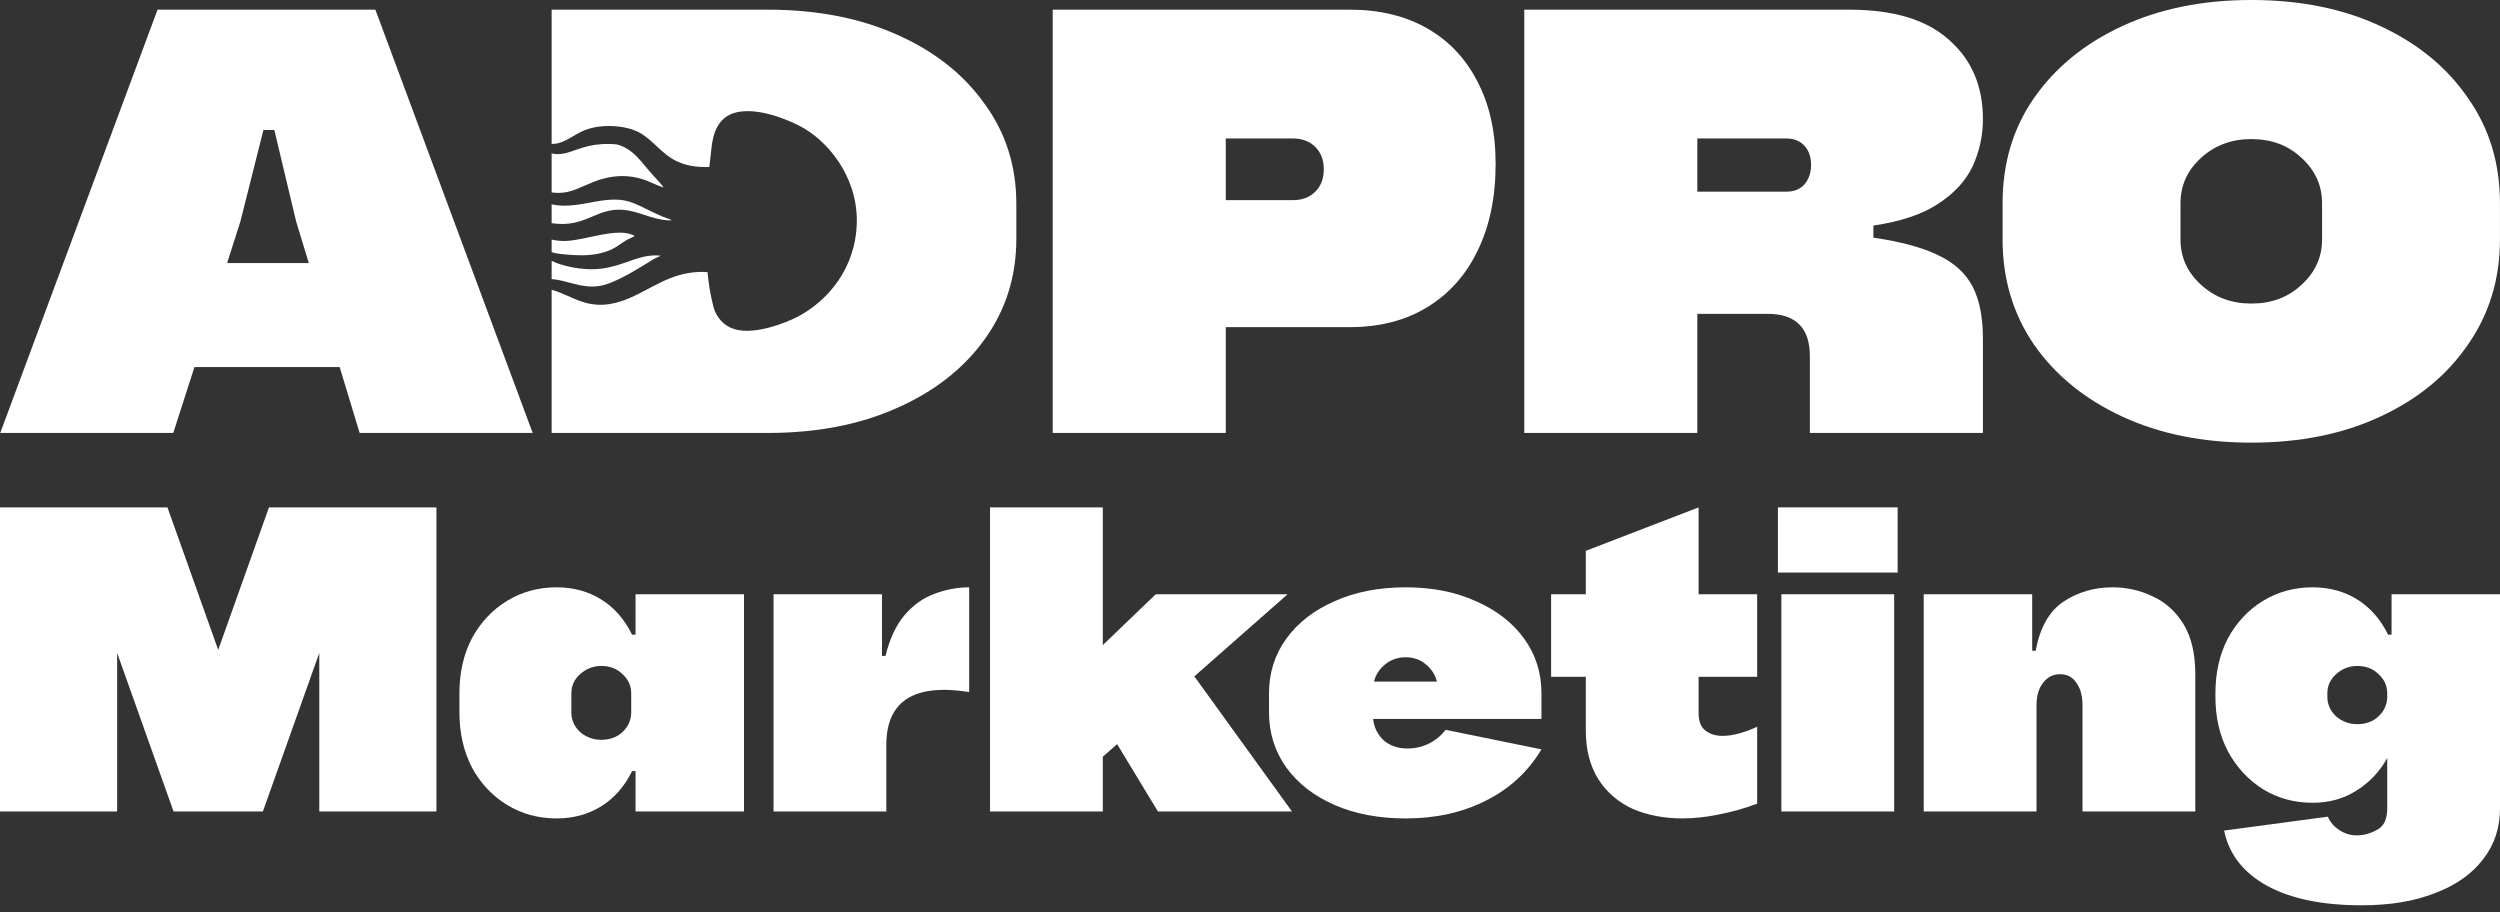
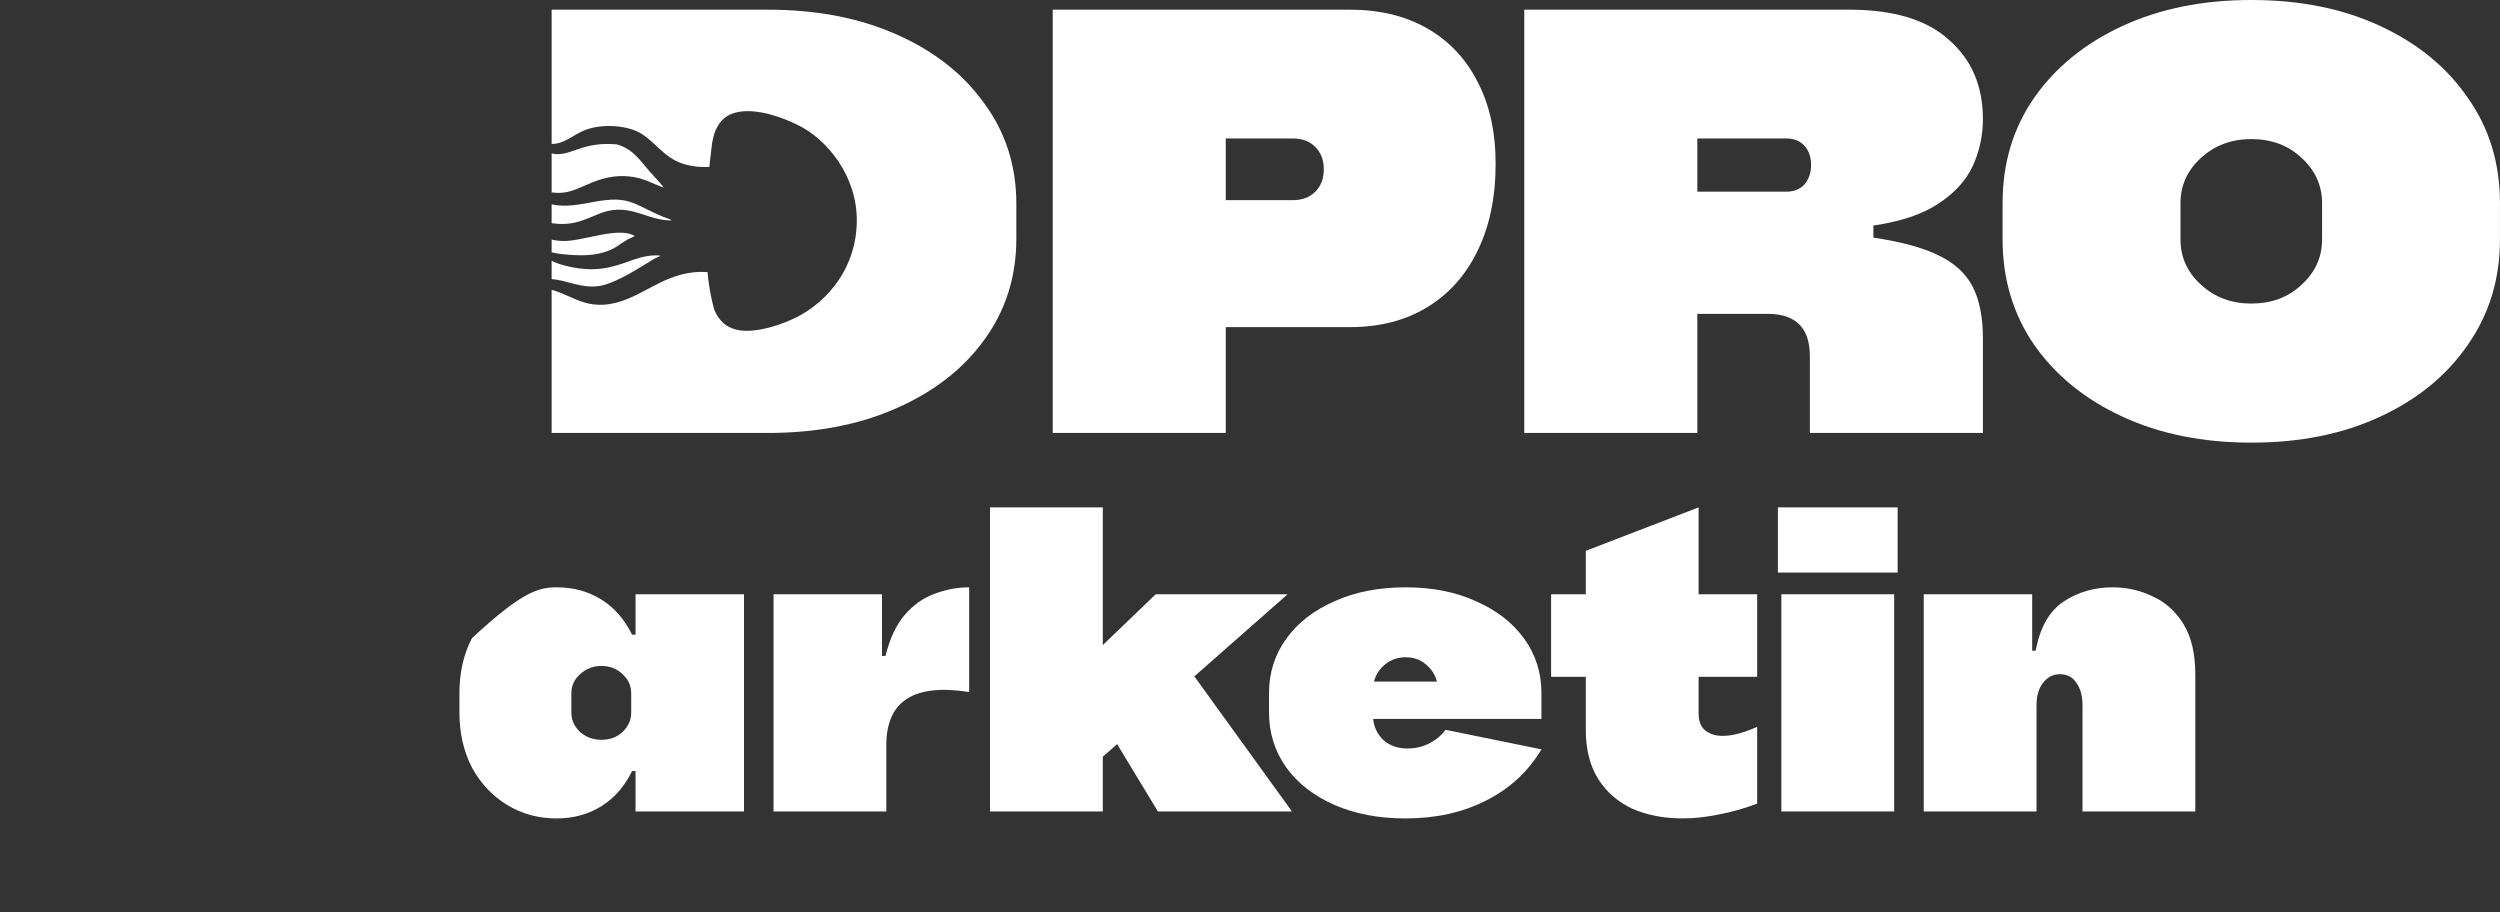
<svg xmlns="http://www.w3.org/2000/svg" width="200" height="73" viewBox="0 0 200 73" fill="none">
  <rect x="0" y="0" width="200" height="73" fill="#333333" stroke="none" />
-   <path d="M0 64.916V40.591H13.396L17.457 51.989L21.517 40.591H34.914V64.916H25.543V52.233L21.032 64.916H13.883L9.371 52.233V64.916H0Z" fill="white" />
-   <path d="M44.528 65.474C43.07 65.474 41.751 65.114 40.571 64.396C39.391 63.678 38.454 62.682 37.76 61.408C37.089 60.11 36.754 58.639 36.754 56.995V55.465C36.754 53.797 37.089 52.326 37.76 51.052C38.454 49.778 39.391 48.782 40.571 48.064C41.751 47.345 43.07 46.986 44.528 46.986C45.87 46.986 47.061 47.31 48.102 47.959C49.144 48.608 49.965 49.546 50.566 50.774H50.844V47.542H59.52V64.917H50.844V61.686H50.566C49.965 62.914 49.144 63.852 48.102 64.501C47.061 65.149 45.87 65.474 44.528 65.474ZM48.102 59.184C48.796 59.184 49.363 58.975 49.803 58.558C50.265 58.118 50.497 57.597 50.497 56.995V55.465C50.497 54.863 50.265 54.353 49.803 53.937C49.363 53.496 48.796 53.276 48.102 53.276C47.454 53.276 46.888 53.496 46.401 53.937C45.939 54.353 45.708 54.863 45.708 55.465V56.995C45.708 57.597 45.939 58.118 46.401 58.558C46.888 58.975 47.454 59.184 48.102 59.184Z" fill="white" />
+   <path d="M44.528 65.474C43.07 65.474 41.751 65.114 40.571 64.396C39.391 63.678 38.454 62.682 37.76 61.408C37.089 60.11 36.754 58.639 36.754 56.995V55.465C36.754 53.797 37.089 52.326 37.76 51.052C41.751 47.345 43.07 46.986 44.528 46.986C45.87 46.986 47.061 47.31 48.102 47.959C49.144 48.608 49.965 49.546 50.566 50.774H50.844V47.542H59.52V64.917H50.844V61.686H50.566C49.965 62.914 49.144 63.852 48.102 64.501C47.061 65.149 45.87 65.474 44.528 65.474ZM48.102 59.184C48.796 59.184 49.363 58.975 49.803 58.558C50.265 58.118 50.497 57.597 50.497 56.995V55.465C50.497 54.863 50.265 54.353 49.803 53.937C49.363 53.496 48.796 53.276 48.102 53.276C47.454 53.276 46.888 53.496 46.401 53.937C45.939 54.353 45.708 54.863 45.708 55.465V56.995C45.708 57.597 45.939 58.118 46.401 58.558C46.888 58.975 47.454 59.184 48.102 59.184Z" fill="white" />
  <path d="M61.883 47.542H70.559V52.477H70.836C71.184 51.087 71.693 49.998 72.363 49.21C73.058 48.4 73.856 47.832 74.758 47.507C75.661 47.16 76.586 46.986 77.534 46.986V55.361C73.116 54.666 70.906 56.08 70.906 59.601V64.917H61.883V47.542Z" fill="white" />
  <path d="M79.201 64.916V40.591H88.224V51.607L92.459 47.541H103.009L95.547 54.109L103.356 64.916H92.632L89.37 59.53L88.224 60.538V64.916H79.201Z" fill="white" />
  <path d="M123.316 59.948C122.252 61.732 120.772 63.099 118.874 64.049C117 64.999 114.86 65.474 112.454 65.474C110.302 65.474 108.405 65.114 106.762 64.396C105.119 63.678 103.835 62.682 102.91 61.408C101.984 60.11 101.521 58.639 101.521 56.995V55.465C101.521 53.821 101.984 52.361 102.91 51.087C103.835 49.812 105.119 48.817 106.762 48.098C108.405 47.357 110.302 46.986 112.454 46.986C114.582 46.986 116.456 47.357 118.076 48.098C119.719 48.817 121.003 49.812 121.928 51.087C122.854 52.361 123.316 53.821 123.316 55.465V57.516H109.851C109.92 58.187 110.198 58.755 110.684 59.218C111.193 59.659 111.829 59.879 112.592 59.879C113.194 59.879 113.761 59.751 114.293 59.497C114.848 59.218 115.299 58.848 115.647 58.385L123.316 59.948ZM112.454 52.581C111.829 52.581 111.285 52.767 110.823 53.137C110.36 53.508 110.059 53.971 109.92 54.527H114.953C114.814 53.971 114.513 53.508 114.05 53.137C113.611 52.767 113.078 52.581 112.454 52.581Z" fill="white" />
  <path d="M124.088 47.541H126.864V44.066L135.888 40.591V47.541H140.573V54.144H135.888V57.063C135.888 57.711 136.073 58.175 136.443 58.453C136.813 58.731 137.264 58.87 137.796 58.87C138.236 58.87 138.699 58.8 139.184 58.661C139.67 58.522 140.133 58.348 140.573 58.14V64.291C139.532 64.685 138.502 64.974 137.484 65.16C136.489 65.368 135.529 65.472 134.603 65.472C133.123 65.472 131.792 65.218 130.612 64.708C129.455 64.175 128.542 63.388 127.871 62.345C127.2 61.279 126.864 59.97 126.864 58.418V54.144H124.088V47.541Z" fill="white" />
  <path d="M142.232 40.591H151.811V45.804H142.232V40.591ZM142.51 47.541H151.533V64.916H142.51V47.541Z" fill="white" />
  <path d="M153.898 47.542H162.575V52.06H162.852C163.199 50.207 163.939 48.897 165.073 48.133C166.23 47.368 167.537 46.986 168.995 46.986C170.152 46.986 171.228 47.23 172.223 47.716C173.241 48.179 174.062 48.921 174.687 49.94C175.311 50.96 175.624 52.303 175.624 53.971V64.917H166.6V56.438C166.6 55.674 166.438 55.072 166.114 54.632C165.814 54.168 165.374 53.937 164.796 53.937C164.24 53.937 163.789 54.168 163.442 54.632C163.095 55.072 162.921 55.674 162.921 56.438V64.917H153.898V47.542Z" fill="white" />
-   <path d="M188.548 66.829C189.104 66.829 189.647 66.678 190.18 66.377C190.712 66.099 190.978 65.532 190.978 64.674V60.643C190.376 61.732 189.555 62.601 188.514 63.249C187.496 63.898 186.327 64.222 185.009 64.222C183.551 64.222 182.232 63.864 181.052 63.145C179.872 62.404 178.935 61.396 178.241 60.122C177.57 58.848 177.234 57.388 177.234 55.743V55.465C177.234 53.797 177.57 52.326 178.241 51.052C178.935 49.778 179.872 48.782 181.052 48.064C182.232 47.345 183.551 46.986 185.009 46.986C186.351 46.986 187.542 47.31 188.583 47.959C189.624 48.608 190.446 49.546 191.047 50.774H191.325V47.542H200.001V64.674C200.001 66.227 199.55 67.582 198.648 68.74C197.745 69.922 196.461 70.825 194.795 71.451C193.152 72.099 191.198 72.424 188.93 72.424C185.784 72.424 183.262 71.902 181.365 70.86C179.467 69.817 178.322 68.346 177.928 66.447L186.223 65.334C186.431 65.798 186.744 66.157 187.16 66.412C187.577 66.69 188.039 66.829 188.548 66.829ZM188.583 57.933C189.277 57.933 189.844 57.724 190.284 57.307C190.746 56.867 190.978 56.346 190.978 55.743V55.465C190.978 54.863 190.746 54.353 190.284 53.937C189.844 53.496 189.277 53.276 188.583 53.276C187.935 53.276 187.369 53.496 186.882 53.937C186.42 54.353 186.188 54.863 186.188 55.465V55.743C186.188 56.346 186.42 56.867 186.882 57.307C187.369 57.724 187.935 57.933 188.583 57.933Z" fill="white" />
  <path fill-rule="evenodd" clip-rule="evenodd" d="M180.102 0C184.007 0 187.444 0.694 190.413 2.08C193.414 3.467 195.754 5.386 197.432 7.837C199.142 10.256 199.997 13.061 199.997 16.254V19.157C199.997 22.317 199.142 25.123 197.432 27.575C195.754 30.025 193.414 31.944 190.413 33.331C187.444 34.718 184.007 35.411 180.102 35.411C176.23 35.411 172.793 34.718 169.792 33.331C166.791 31.944 164.435 30.025 162.724 27.575C161.046 25.123 160.207 22.317 160.207 19.157V16.254C160.207 13.061 161.046 10.256 162.724 7.837C164.435 5.386 166.791 3.467 169.792 2.08C172.793 0.694 176.23 0 180.102 0ZM180.102 11.127C178.521 11.127 177.182 11.626 176.085 12.626C174.987 13.626 174.439 14.835 174.439 16.254V19.157C174.439 20.576 174.987 21.785 176.085 22.785C177.182 23.785 178.521 24.285 180.102 24.285C181.716 24.285 183.055 23.785 184.12 22.785C185.217 21.785 185.766 20.576 185.766 19.157V16.254C185.766 14.835 185.217 13.626 184.12 12.626C183.055 11.626 181.716 11.127 180.102 11.127Z" fill="white" />
-   <path fill-rule="evenodd" clip-rule="evenodd" d="M42.615 34.637H28.771L27.174 29.364H15.556L13.862 34.637H0.018L12.603 0.774H30.03L42.615 34.637ZM19.235 17.705L18.17 21.044H24.705L23.688 17.705L21.946 10.4H21.074L19.235 17.705Z" fill="white" />
  <path d="M61.412 0.774C65.317 0.774 68.754 1.435 71.723 2.757C74.724 4.08 77.064 5.918 78.742 8.272C80.452 10.594 81.307 13.271 81.307 16.303V19.109C81.307 22.14 80.452 24.833 78.742 27.187C77.064 29.509 74.724 31.331 71.723 32.654C68.754 33.976 65.317 34.637 61.412 34.637H44.131V23.186C45.948 23.659 47.236 25.186 50.352 23.852C52.11 23.101 53.592 21.855 55.908 21.756C56.056 21.75 56.311 21.754 56.6 21.768C56.683 22.627 56.808 23.442 56.986 24.173C56.992 24.197 56.998 24.221 57.004 24.245C57.061 24.524 57.134 24.777 57.226 24.966C57.564 25.656 58.053 26.157 58.898 26.371C60.423 26.755 62.77 25.884 63.827 25.329C66.201 24.081 68.5 21.466 68.545 17.717C68.588 14.075 66.162 11.163 63.896 10.034C62.555 9.366 60.495 8.623 58.911 8.989C58.069 9.183 57.579 9.688 57.255 10.406C57.111 10.723 56.956 11.339 56.91 11.922C56.854 12.345 56.798 12.829 56.745 13.358C55.764 13.398 54.81 13.25 54.025 12.843C52.948 12.285 52.317 11.329 51.32 10.701C50.245 10.023 48.144 9.849 46.724 10.437C45.847 10.801 45.127 11.514 44.176 11.514C44.161 11.514 44.146 11.513 44.131 11.512V0.774H61.412Z" fill="white" />
  <path fill-rule="evenodd" clip-rule="evenodd" d="M107.984 0.774C110.372 0.774 112.438 1.274 114.181 2.274C115.923 3.274 117.263 4.692 118.198 6.531C119.166 8.369 119.65 10.562 119.65 13.11C119.65 15.787 119.166 18.109 118.198 20.076C117.263 22.011 115.923 23.511 114.181 24.575C112.438 25.639 110.372 26.171 107.984 26.171H98.061V34.637H84.217V0.774H107.984ZM98.061 16.012H103.434C104.176 16.012 104.773 15.787 105.225 15.335C105.677 14.883 105.903 14.287 105.903 13.545C105.903 12.804 105.677 12.207 105.225 11.755C104.773 11.304 104.176 11.078 103.434 11.078H98.061V16.012Z" fill="white" />
  <path fill-rule="evenodd" clip-rule="evenodd" d="M147.936 0.774C151.486 0.774 154.148 1.58 155.923 3.193C157.73 4.773 158.633 6.886 158.633 9.53C158.633 10.852 158.359 12.11 157.811 13.303C157.262 14.464 156.342 15.464 155.052 16.303C153.793 17.141 152.066 17.721 149.872 18.044V19.012C152.066 19.334 153.793 19.802 155.052 20.415C156.342 21.027 157.262 21.866 157.811 22.93C158.359 23.994 158.633 25.381 158.633 27.09V34.637H144.789V28.493C144.789 26.236 143.66 25.107 141.401 25.107H135.786V34.637H121.941V0.774H147.936ZM135.786 15.335H142.901C143.515 15.335 143.999 15.142 144.354 14.755C144.709 14.335 144.886 13.819 144.886 13.207C144.886 12.562 144.709 12.046 144.354 11.659C143.999 11.272 143.515 11.078 142.901 11.078H135.786V15.335Z" fill="white" />
  <path d="M48.848 21.355C50.093 21.108 51.411 20.269 52.861 20.459C52.648 20.573 52.473 20.62 52.267 20.746C51.115 21.453 49.198 22.689 47.944 22.88C46.522 23.095 45.407 22.432 44.131 22.324V20.861C44.269 20.933 44.413 20.997 44.576 21.057C45.215 21.291 47.049 21.815 48.848 21.355Z" fill="white" />
  <path d="M45.165 19.279C46.769 19.265 49.492 18.098 50.784 18.885L50.176 19.176C49.953 19.304 49.806 19.413 49.596 19.548C48.138 20.65 46.106 20.455 44.805 20.311C44.557 20.283 44.332 20.232 44.131 20.178V19.166C44.451 19.239 44.794 19.282 45.165 19.279Z" fill="white" />
  <path d="M47.608 16.133C50.374 15.633 50.682 16.34 53.005 17.328C53.238 17.427 53.677 17.55 53.737 17.625C52.513 17.677 51.413 17.046 50.284 16.843C47.754 16.39 47.015 18.291 44.131 17.854V16.349C45.306 16.606 46.475 16.338 47.608 16.133Z" fill="white" />
  <path d="M45.617 12.146C46.505 11.856 47.482 11.386 49.341 11.552C50.766 11.928 51.379 13.114 52.245 14.017C52.37 14.148 52.541 14.336 52.674 14.496C52.819 14.671 52.984 14.825 53.094 14.999C52.744 14.903 52.192 14.636 51.819 14.486C50.304 13.876 48.806 14.01 47.401 14.585C46.124 15.106 45.464 15.565 44.131 15.393V12.268C44.597 12.395 45.097 12.316 45.617 12.146Z" fill="white" />
</svg>